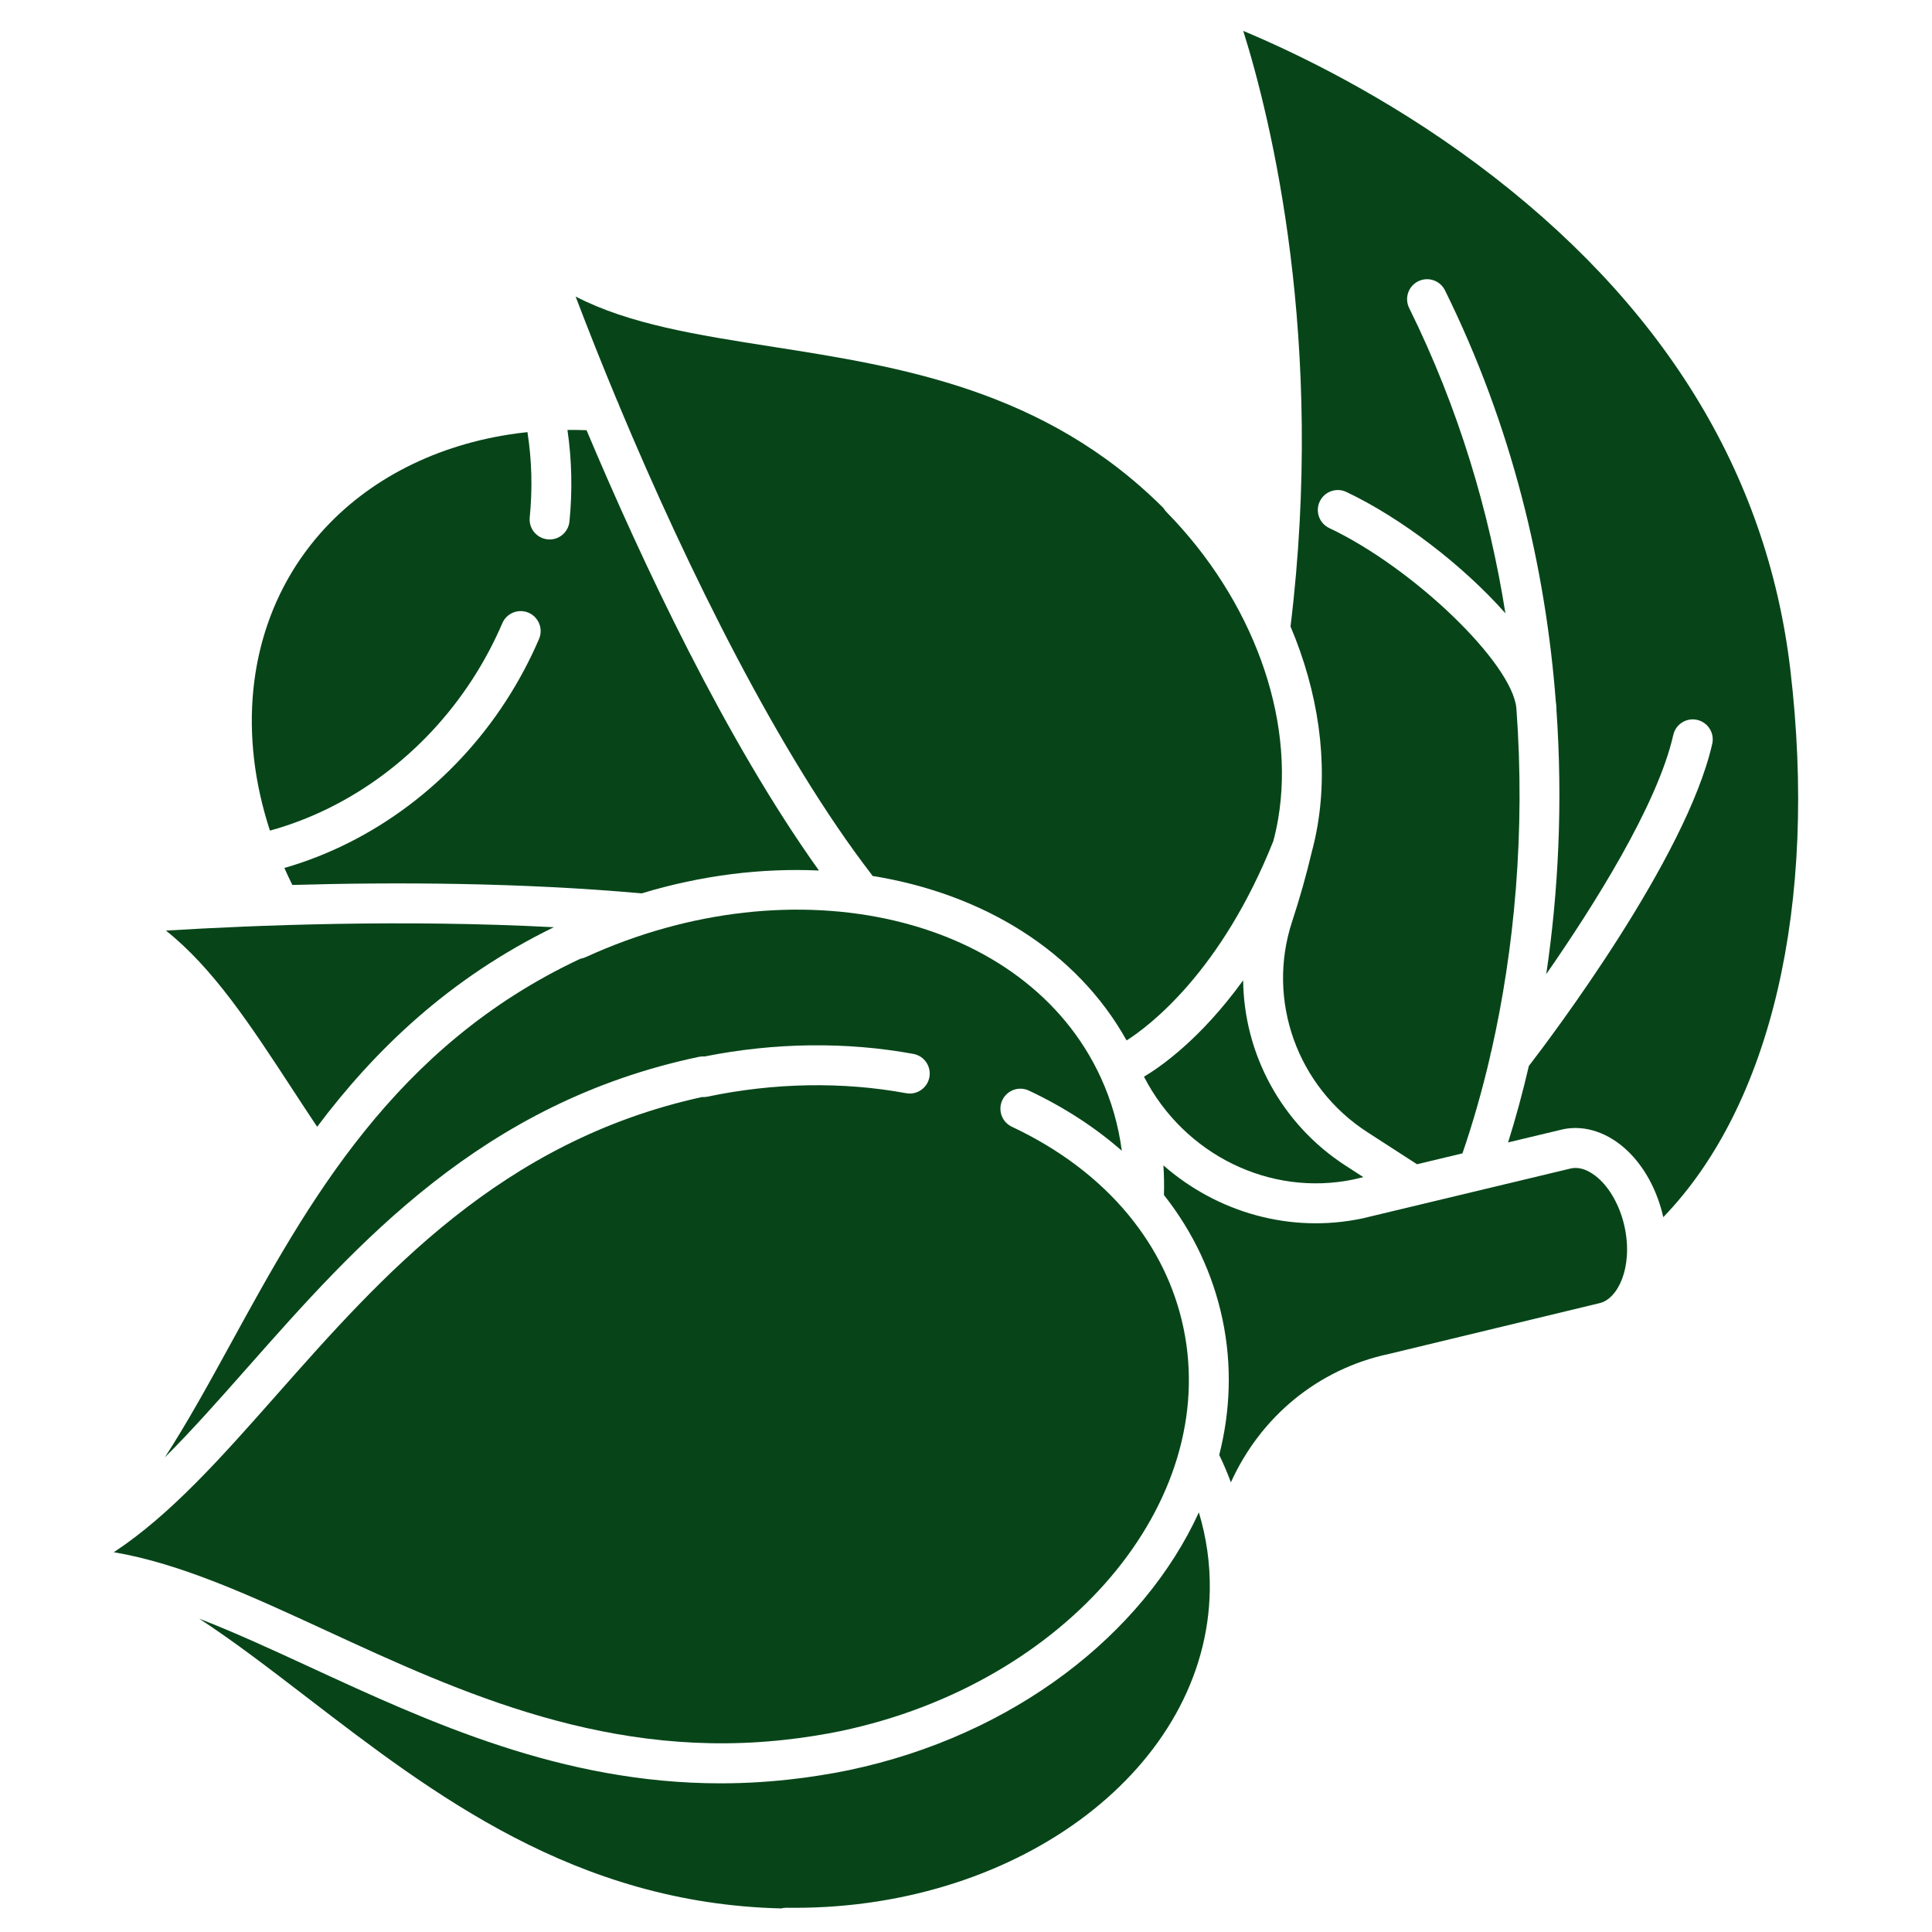
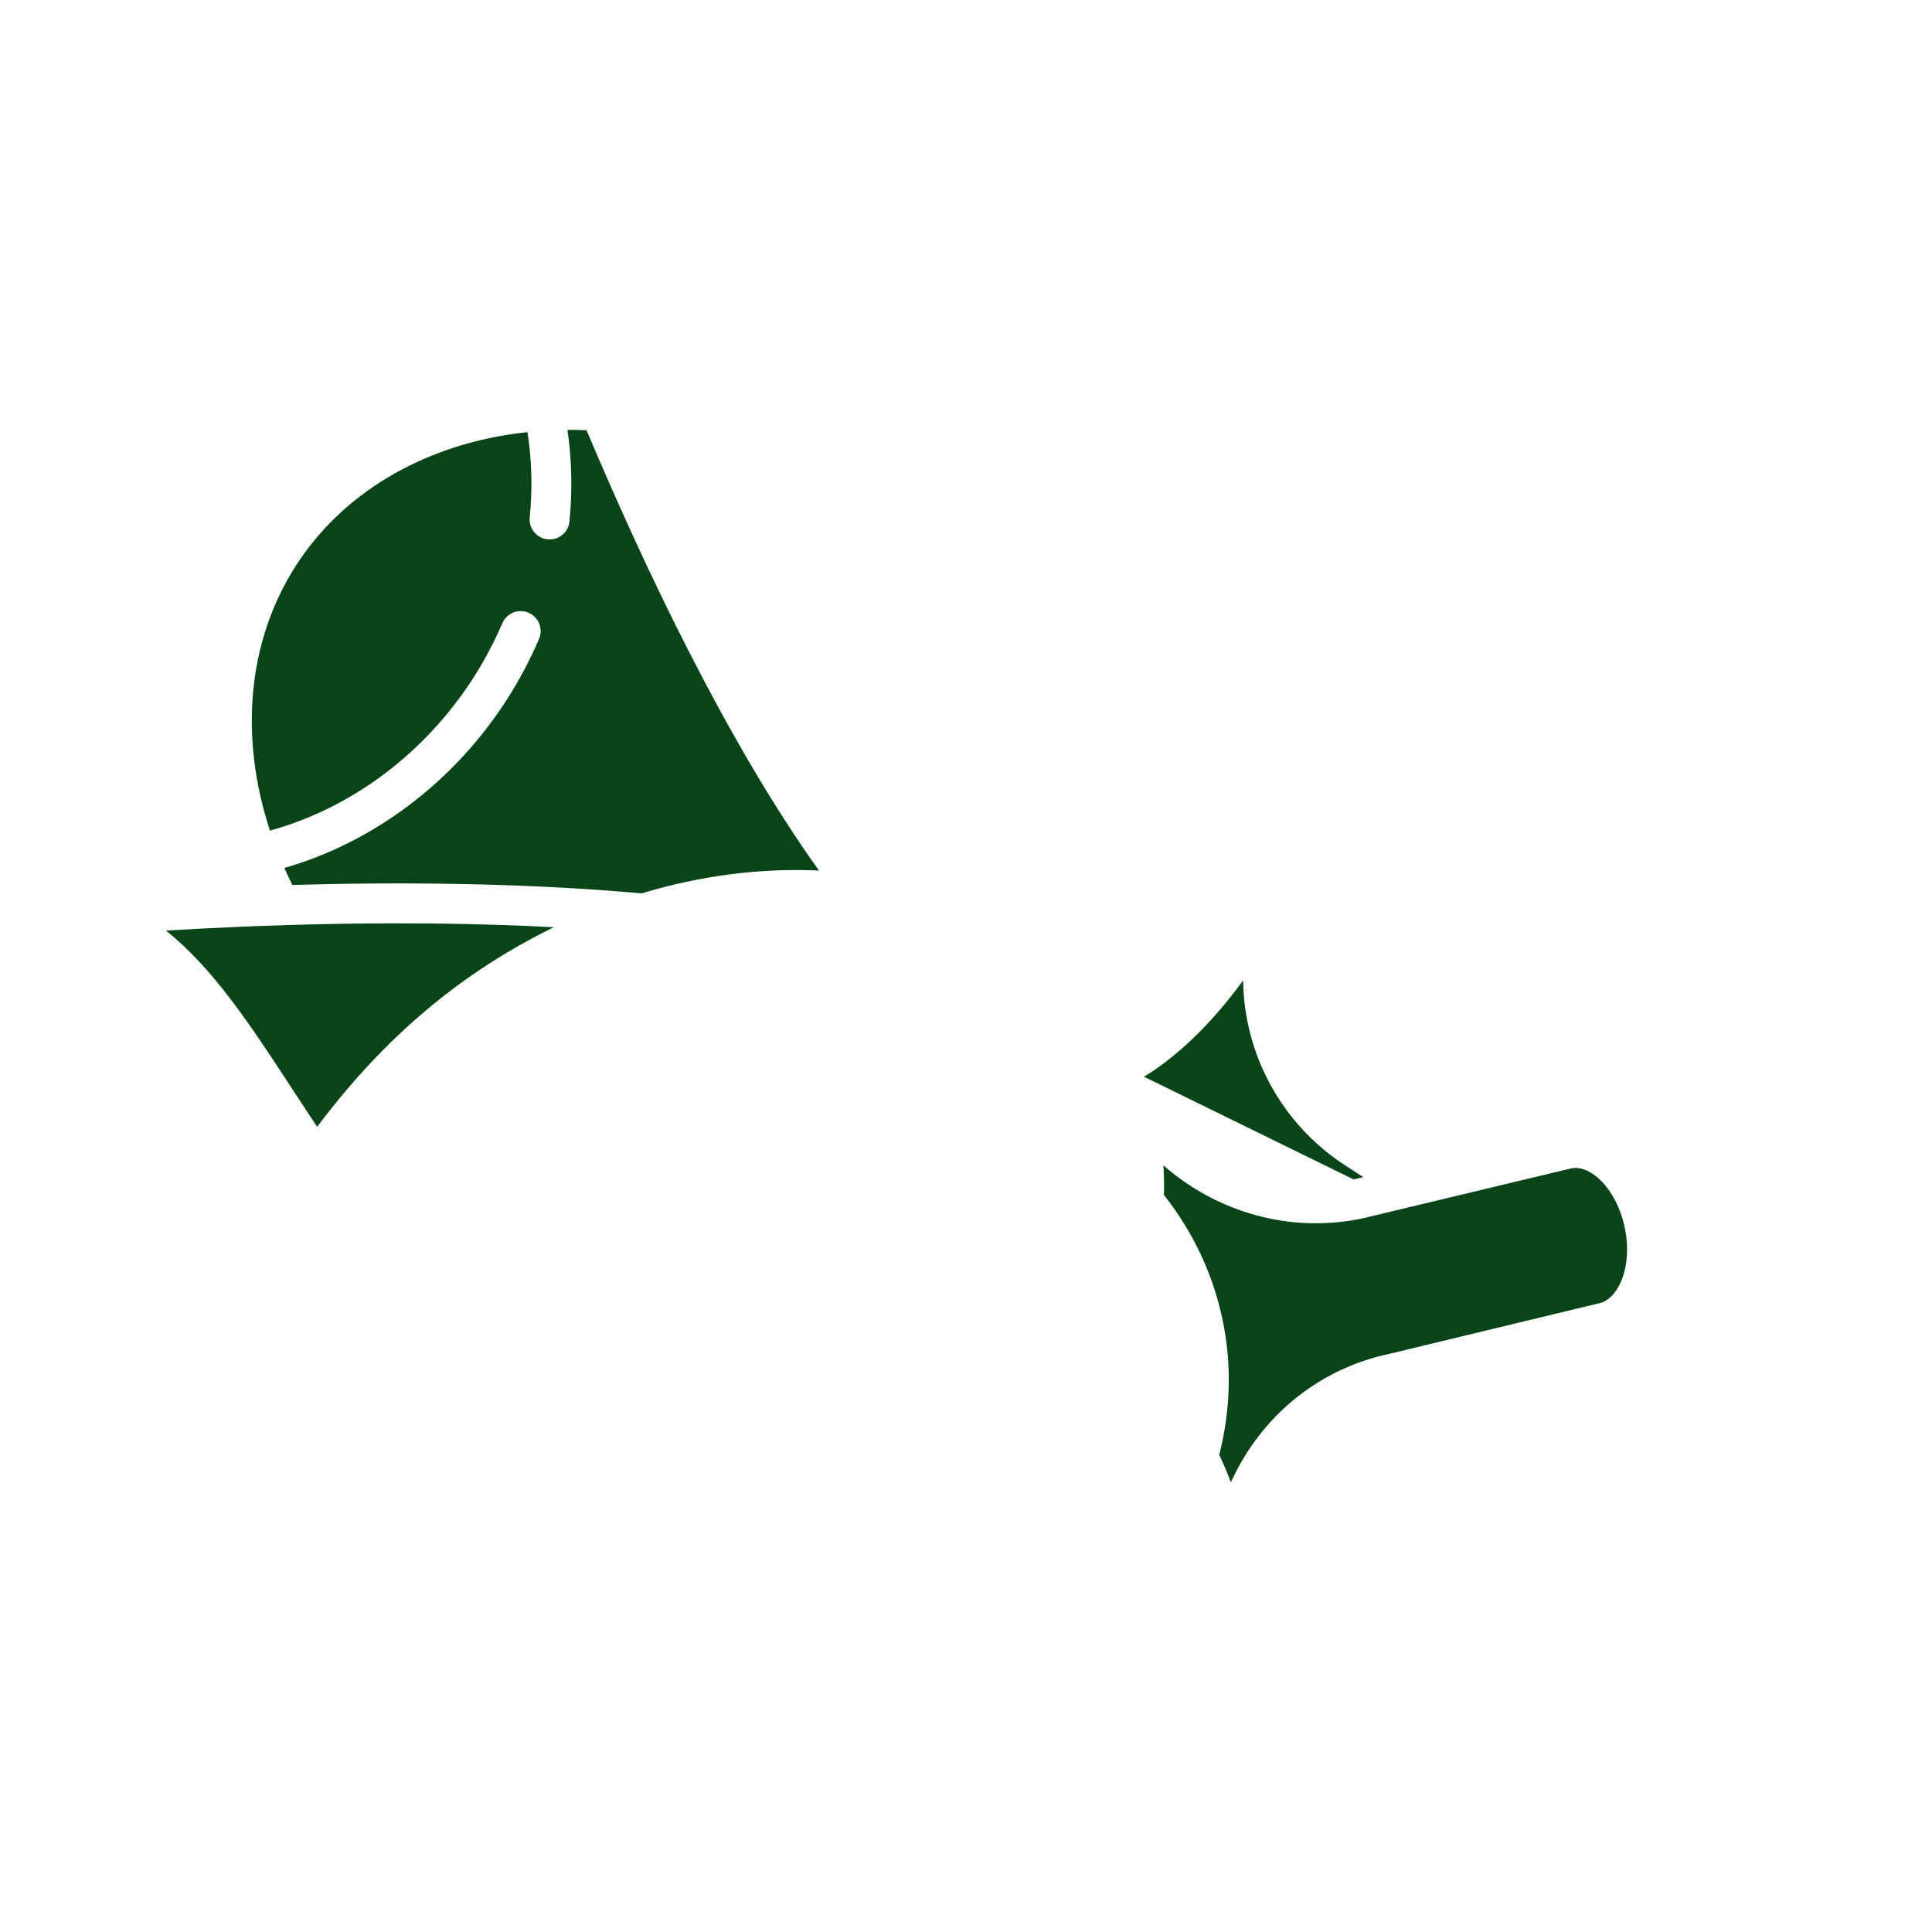
<svg xmlns="http://www.w3.org/2000/svg" width="1080" zoomAndPan="magnify" viewBox="0 0 810 810" height="1080" preserveAspectRatio="xMidYMid meet" version="1.2">
  <defs>
    <clipPath id="625e81e226">
-       <path d="M 47.707 381 L 499 381 L 499 731 L 47.707 731 Z M 47.707 381 " />
-     </clipPath>
+       </clipPath>
    <clipPath id="830af48361">
-       <path d="M 521 12.824 L 754 12.824 L 754 511 L 521 511 Z M 521 12.824 " />
-     </clipPath>
+       </clipPath>
    <clipPath id="a3682cc618">
      <path d="M 83.512 634 L 507.469 634 L 507.469 800.113 L 83.512 800.113 Z M 83.512 634 " />
    </clipPath>
  </defs>
  <g id="831cc3982c">
    <path style=" stroke:none;fill-rule:nonzero;fill:#074519;fill-opacity:1;" d="M 269.004 374.555 C 294.129 366.941 319.367 363.875 343.348 364.973 C 304.219 310.246 269.301 235.879 245.914 180.367 C 243.223 180.262 240.559 180.234 237.906 180.25 C 239.738 192.812 240.039 205.672 238.75 218.621 C 238.293 223.219 234.188 226.602 229.594 226.121 C 224.988 225.664 221.633 221.562 222.09 216.961 C 223.293 204.859 222.973 192.855 221.137 181.172 C 218.555 181.445 216 181.777 213.473 182.172 C 213.434 182.18 213.391 182.188 213.352 182.191 C 180.312 187.352 151.957 202.586 132.637 225.527 C 132.543 225.641 132.441 225.754 132.348 225.867 C 131 227.48 129.703 229.137 128.445 230.828 C 128.215 231.133 127.992 231.441 127.77 231.75 C 126.531 233.445 125.328 235.168 124.184 236.941 C 123.043 238.703 121.977 240.5 120.941 242.316 C 120.746 242.656 120.547 243 120.355 243.348 C 119.355 245.145 118.402 246.961 117.508 248.805 C 117.387 249.055 117.273 249.301 117.156 249.547 C 116.238 251.473 115.359 253.418 114.551 255.395 C 114.547 255.402 114.543 255.41 114.539 255.422 C 113.699 257.465 112.926 259.539 112.207 261.633 C 112.141 261.82 112.074 262.008 112.012 262.199 C 109.816 268.68 108.172 275.387 107.098 282.258 C 107.09 282.312 107.082 282.371 107.07 282.43 C 106.355 287.062 105.891 291.77 105.688 296.531 C 105.688 296.531 105.688 296.535 105.688 296.539 C 105.586 298.891 105.551 301.258 105.578 303.633 C 105.578 303.742 105.582 303.859 105.582 303.973 C 105.641 308.625 105.949 313.328 106.492 318.059 C 106.52 318.277 106.539 318.5 106.566 318.723 C 106.84 320.996 107.168 323.281 107.551 325.566 C 107.598 325.828 107.648 326.094 107.691 326.355 C 108.492 330.949 109.516 335.562 110.77 340.18 C 110.863 340.527 110.961 340.883 111.059 341.238 C 111.684 343.488 112.359 345.734 113.098 347.988 C 113.125 348.07 113.152 348.152 113.184 348.238 C 147.207 338.883 177.863 316.043 198.113 284.711 C 202.938 277.238 207.141 269.359 210.602 261.285 C 212.426 257.031 217.352 255.07 221.598 256.887 C 225.844 258.711 227.812 263.633 225.992 267.883 C 222.164 276.82 217.512 285.539 212.176 293.797 C 190.023 328.074 156.531 353.18 119.219 363.898 C 120.273 366.277 121.395 368.656 122.57 371.023 C 165.27 369.805 218.074 369.965 269.004 374.555 " />
    <g clip-rule="nonzero" clip-path="url(#625e81e226)">
-       <path style=" stroke:none;fill-rule:nonzero;fill:#074519;fill-opacity:1;" d="M 103.691 573.426 C 149.754 521.301 201.961 462.227 293.07 443.082 C 293.859 442.914 294.652 442.863 295.445 442.926 C 324.73 437.07 354.934 436.699 382.938 441.859 C 387.488 442.695 390.492 447.066 389.656 451.613 C 388.816 456.156 384.449 459.168 379.906 458.328 C 353.289 453.418 324.473 453.922 296.582 459.785 C 295.824 459.945 295.051 459.996 294.285 459.945 C 209.961 478.465 160.191 534.781 116.238 584.512 C 92.812 611.02 71.52 635.113 47.707 650.777 C 75.816 655.52 105.008 668.988 137.133 683.812 C 192.977 709.574 256.281 738.773 333.043 728.941 L 333.793 728.852 C 334.344 728.785 334.891 728.719 335.438 728.648 C 337.277 728.395 339.16 728.121 341.055 727.812 C 345.469 727.117 349.09 726.461 352.48 725.75 C 447.117 705.859 511.582 630.023 496.168 556.695 C 492.535 539.391 484.734 523.527 473.371 509.668 C 473.215 509.5 473.086 509.32 472.949 509.141 C 460.641 494.297 444.211 481.789 424.234 472.395 C 420.051 470.426 418.258 465.438 420.227 461.25 C 422.195 457.066 427.184 455.27 431.363 457.238 C 446.113 464.176 459.164 472.668 470.32 482.457 C 468.918 471.828 466.004 461.59 461.551 451.859 C 430.367 383.73 333.457 361.043 245.52 401.297 C 244.812 401.621 244.07 401.84 243.316 401.957 C 165.141 438.598 129 504.496 97.082 562.688 C 87.613 579.953 78.621 596.336 69.102 611.016 C 80.41 599.762 91.758 586.93 103.691 573.426 " />
-     </g>
+       </g>
    <path style=" stroke:none;fill-rule:nonzero;fill:#074519;fill-opacity:1;" d="M 232.191 388.742 C 168.77 385.41 106.703 387.883 69.559 390.156 C 89.441 405.938 105.125 429.938 122.531 456.57 C 125.926 461.762 129.402 467.07 132.965 472.406 C 157.309 440.039 188.254 410.211 232.191 388.742 " />
    <path style=" stroke:none;fill-rule:nonzero;fill:#074519;fill-opacity:1;" d="M 681.172 514.633 C 679.488 506.645 675.738 499.375 670.883 494.695 C 668.535 492.438 663.852 488.816 658.723 489.848 C 655.203 490.688 572.16 510.594 571.309 510.797 C 571.234 510.816 571.156 510.836 571.078 510.848 C 540.945 517.184 510.297 508.324 487.77 488.59 C 488.035 492.688 488.109 496.828 487.988 501.008 C 500.152 516.441 508.527 534.059 512.559 553.25 C 516.562 572.312 515.867 591.496 511.168 610 C 512.996 613.785 514.625 617.613 516.059 621.477 C 528.438 594.141 552.406 573.973 582.496 567.605 C 670.285 546.426 670.328 546.418 670.453 546.391 C 678.359 544.73 684.668 531.285 681.172 514.633 " />
-     <path style=" stroke:none;fill-rule:nonzero;fill:#074519;fill-opacity:1;" d="M 567.523 494.488 C 568.895 494.156 570.25 493.832 571.582 493.512 L 564.18 488.727 C 537.129 471.25 521.52 441.73 521.195 411.008 C 503.297 435.766 486.301 447.445 479.613 451.41 C 496.461 484.121 532.434 501.801 567.523 494.488 " />
-     <path style=" stroke:none;fill-rule:nonzero;fill:#074519;fill-opacity:1;" d="M 259.551 169.965 C 288.648 239.539 327.02 316.777 365.434 366.664 C 365.574 366.848 365.664 367.051 365.785 367.238 C 412.078 374.707 451.375 398.652 472.332 436.215 C 481.809 430.172 511.934 407.523 533.836 352.656 C 534.641 349.645 535.328 346.539 535.863 343.41 C 535.867 343.375 535.875 343.336 535.879 343.301 C 543.105 300.785 525.172 251.512 489.07 214.688 C 488.566 214.172 488.148 213.617 487.805 213.027 C 438.02 163.254 377.293 153.738 323.652 145.336 C 292.215 140.41 263.891 135.973 241.332 124.328 C 246.633 138.285 252.48 152.988 258.758 168.055 C 259.105 168.648 259.355 169.293 259.551 169.965 " />
+     <path style=" stroke:none;fill-rule:nonzero;fill:#074519;fill-opacity:1;" d="M 567.523 494.488 C 568.895 494.156 570.25 493.832 571.582 493.512 L 564.18 488.727 C 537.129 471.25 521.52 441.73 521.195 411.008 C 503.297 435.766 486.301 447.445 479.613 451.41 " />
    <g clip-rule="nonzero" clip-path="url(#830af48361)">
      <path style=" stroke:none;fill-rule:nonzero;fill:#074519;fill-opacity:1;" d="M 619.426 68.918 C 580.328 39.77 542.176 21.703 521.246 12.961 C 532.855 49.973 555.699 142.551 541.059 262.652 C 552.715 290.203 556.953 319.305 552.387 346.148 C 552.375 346.176 552.375 346.203 552.371 346.234 C 551.73 349.984 550.906 353.719 549.934 357.328 C 547.645 366.992 544.879 376.777 541.707 386.426 C 530.887 419.379 543.863 455.664 573.27 474.664 L 594.09 488.117 C 601.242 486.402 607.562 484.887 613.141 483.555 C 617.492 470.887 621.43 457.199 624.793 442.664 C 624.855 441.953 625.031 441.258 625.277 440.574 C 634.863 398.223 639.586 348.859 635.746 296.879 C 633.922 277.961 592.695 238.164 557.297 221.395 C 553.121 219.414 551.332 214.422 553.312 210.242 C 555.293 206.066 560.289 204.277 564.469 206.258 C 587.336 217.094 613.348 236.973 631.152 257.129 C 624.426 214.676 611.609 171.258 590.801 129.145 C 588.75 124.996 590.449 119.977 594.598 117.926 C 598.734 115.879 603.758 117.578 605.809 121.719 C 633.93 178.621 647.953 237.812 652.281 294.102 C 652.418 295.02 652.508 295.922 652.547 296.809 C 652.555 296.969 652.523 297.129 652.523 297.289 C 655.273 336.363 653.371 373.988 648.273 408.406 C 667.977 380.055 694.902 337.5 701.531 308.133 C 702.547 303.617 707.035 300.793 711.539 301.812 C 716.055 302.828 718.883 307.309 717.867 311.816 C 707.078 359.609 650.465 434.59 640.98 446.906 C 638.383 458.102 635.461 468.816 632.273 478.965 C 655.086 473.496 655.148 473.484 655.305 473.453 C 664.469 471.52 674.422 474.863 682.492 482.633 C 689.625 489.5 694.859 499.301 697.336 510.297 C 742.469 463.609 762.297 379.441 750.582 280.566 C 740.766 197.695 696.637 126.492 619.426 68.918 " />
    </g>
    <g clip-rule="nonzero" clip-path="url(#a3682cc618)">
-       <path style=" stroke:none;fill-rule:nonzero;fill:#074519;fill-opacity:1;" d="M 355.922 742.137 C 352.25 742.906 348.367 743.609 343.703 744.344 C 341.707 744.668 339.695 744.965 337.68 745.242 C 337.023 745.328 336.406 745.402 335.785 745.477 L 335.117 745.559 C 323.816 747.004 312.816 747.672 302.105 747.672 C 235.574 747.672 179.984 722.02 130.117 699.012 C 113.828 691.5 98.34 684.359 83.52 678.629 C 98.266 688.285 113.207 699.754 128.957 711.848 C 181.598 752.273 241.211 798.039 327.52 800.113 C 328.258 799.914 329.012 799.832 329.805 799.832 C 330.949 799.848 332.098 799.859 333.242 799.859 C 428.387 799.859 506.102 740.617 507.211 666.582 C 507.375 655.555 505.82 644.676 502.629 634.074 C 479.23 685.156 425 727.617 355.922 742.137 " />
-     </g>
+       </g>
  </g>
</svg>